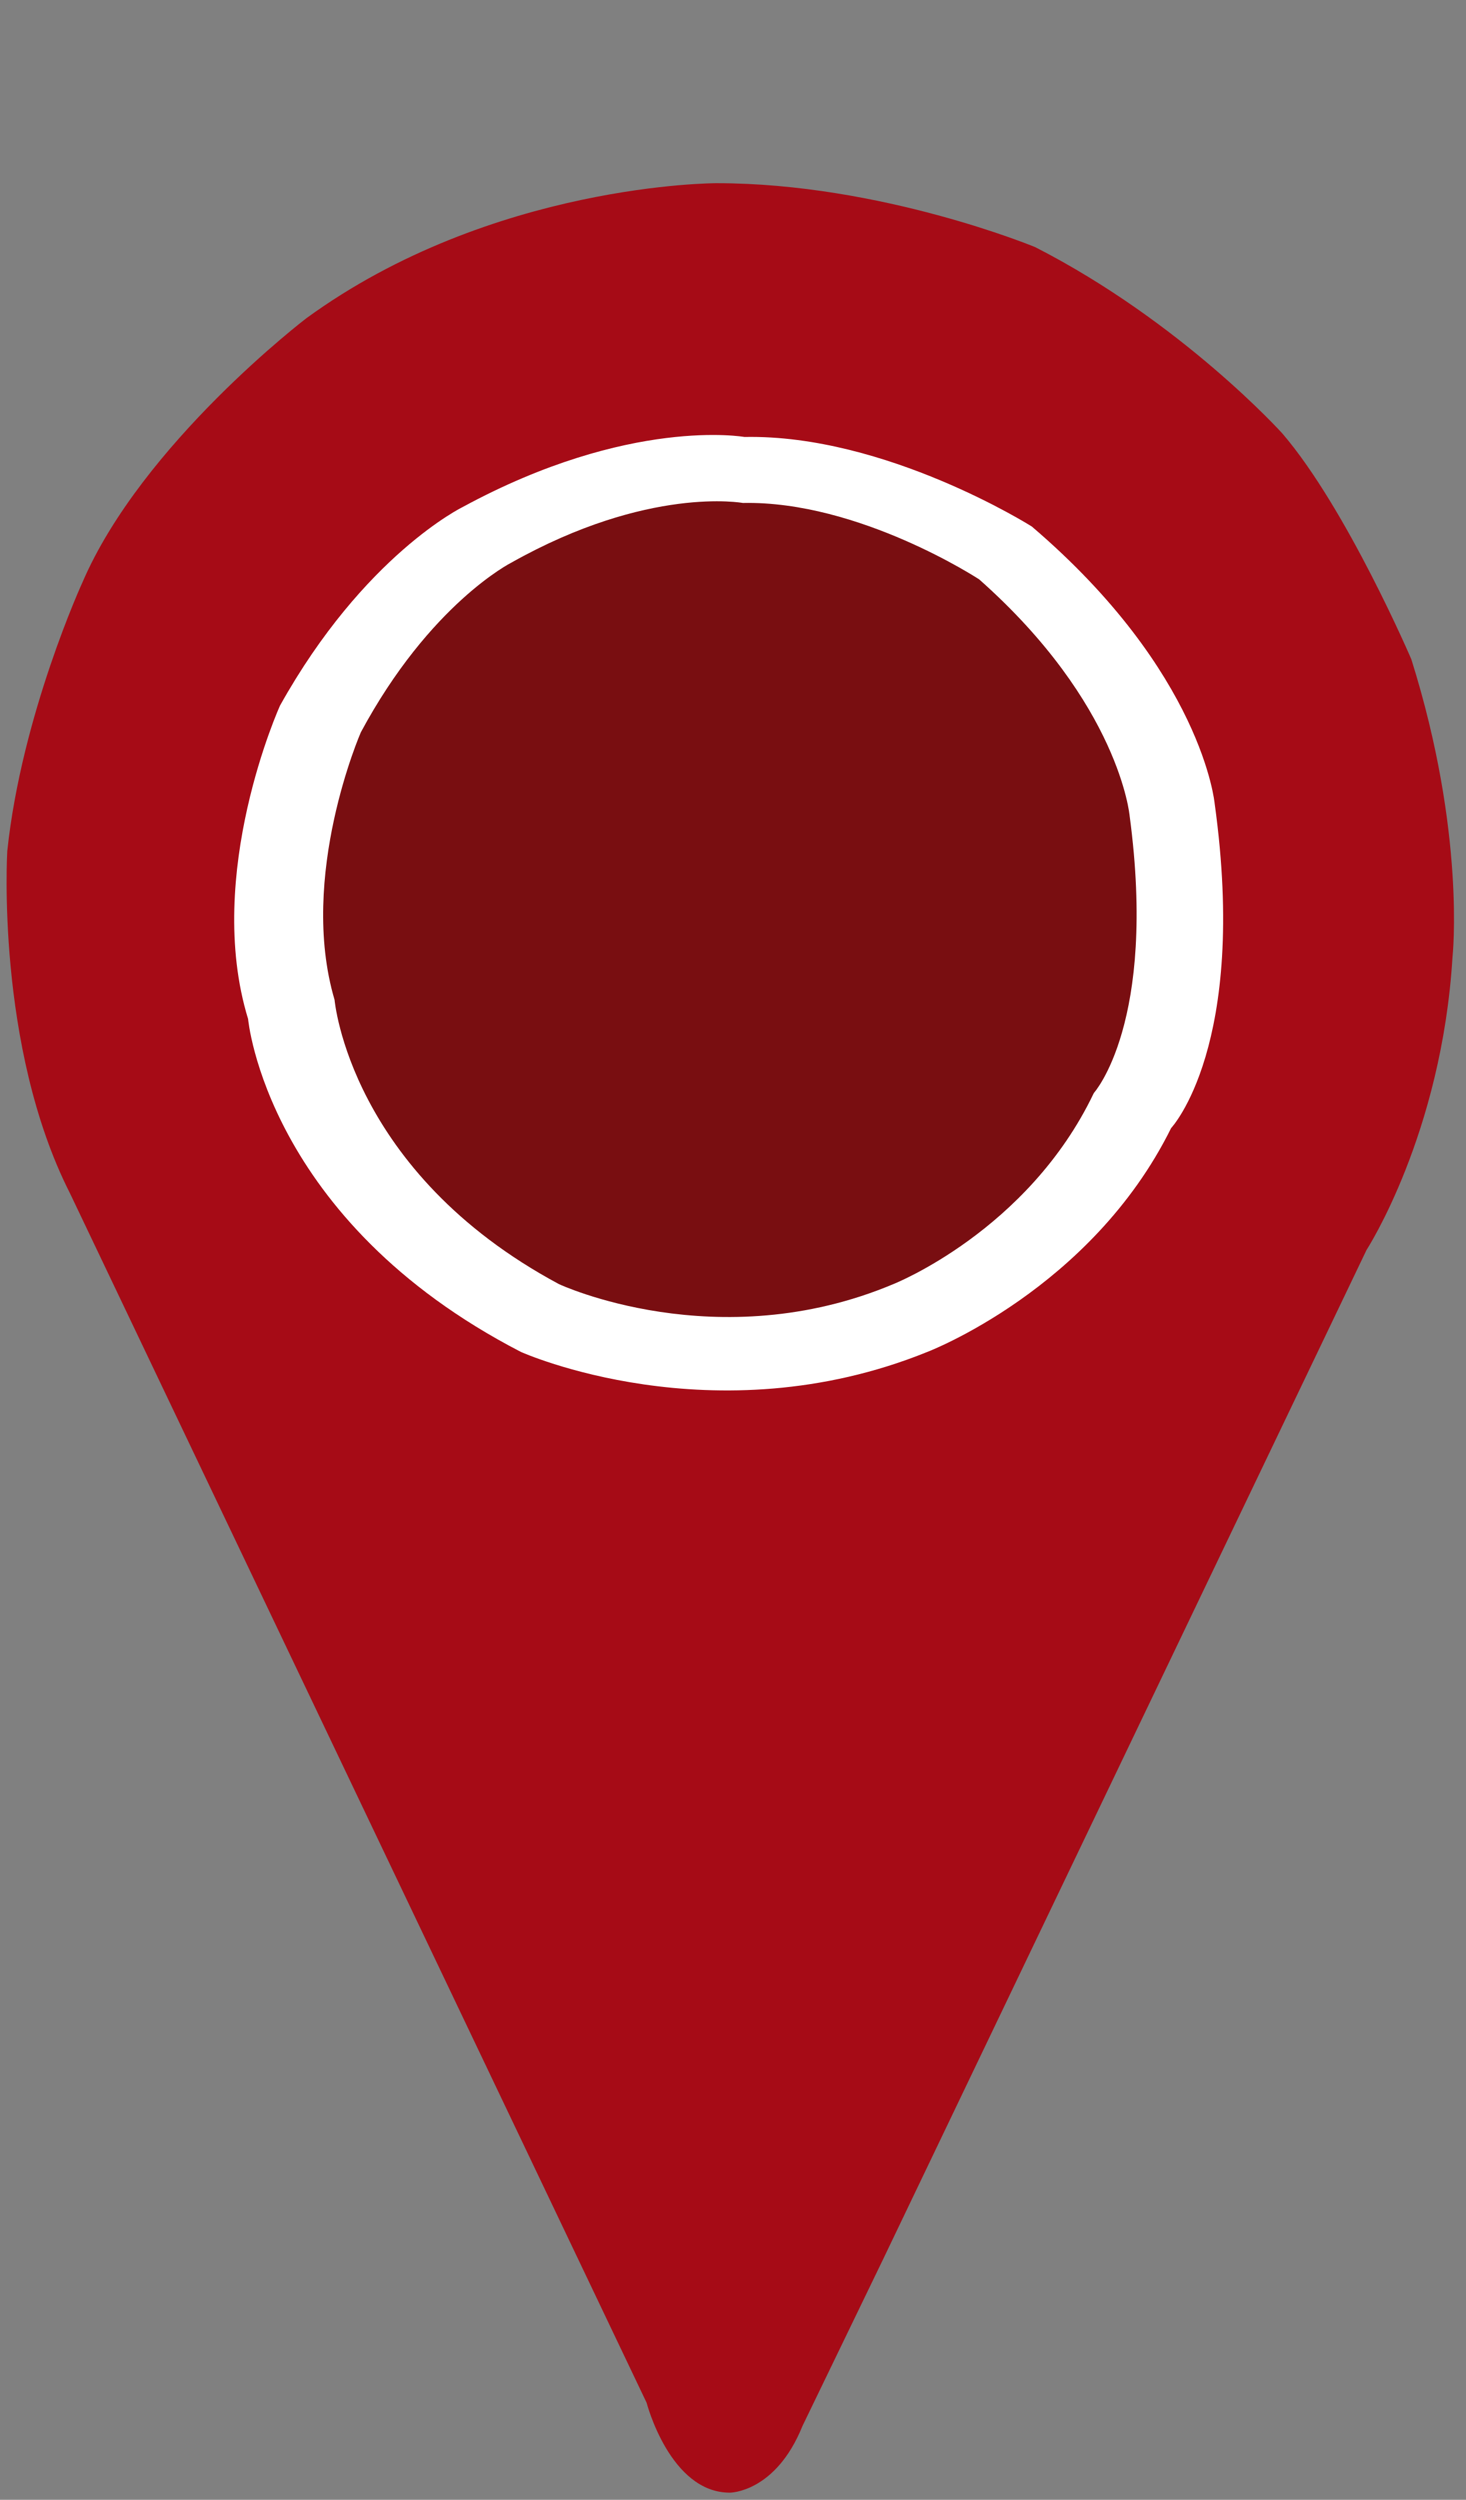
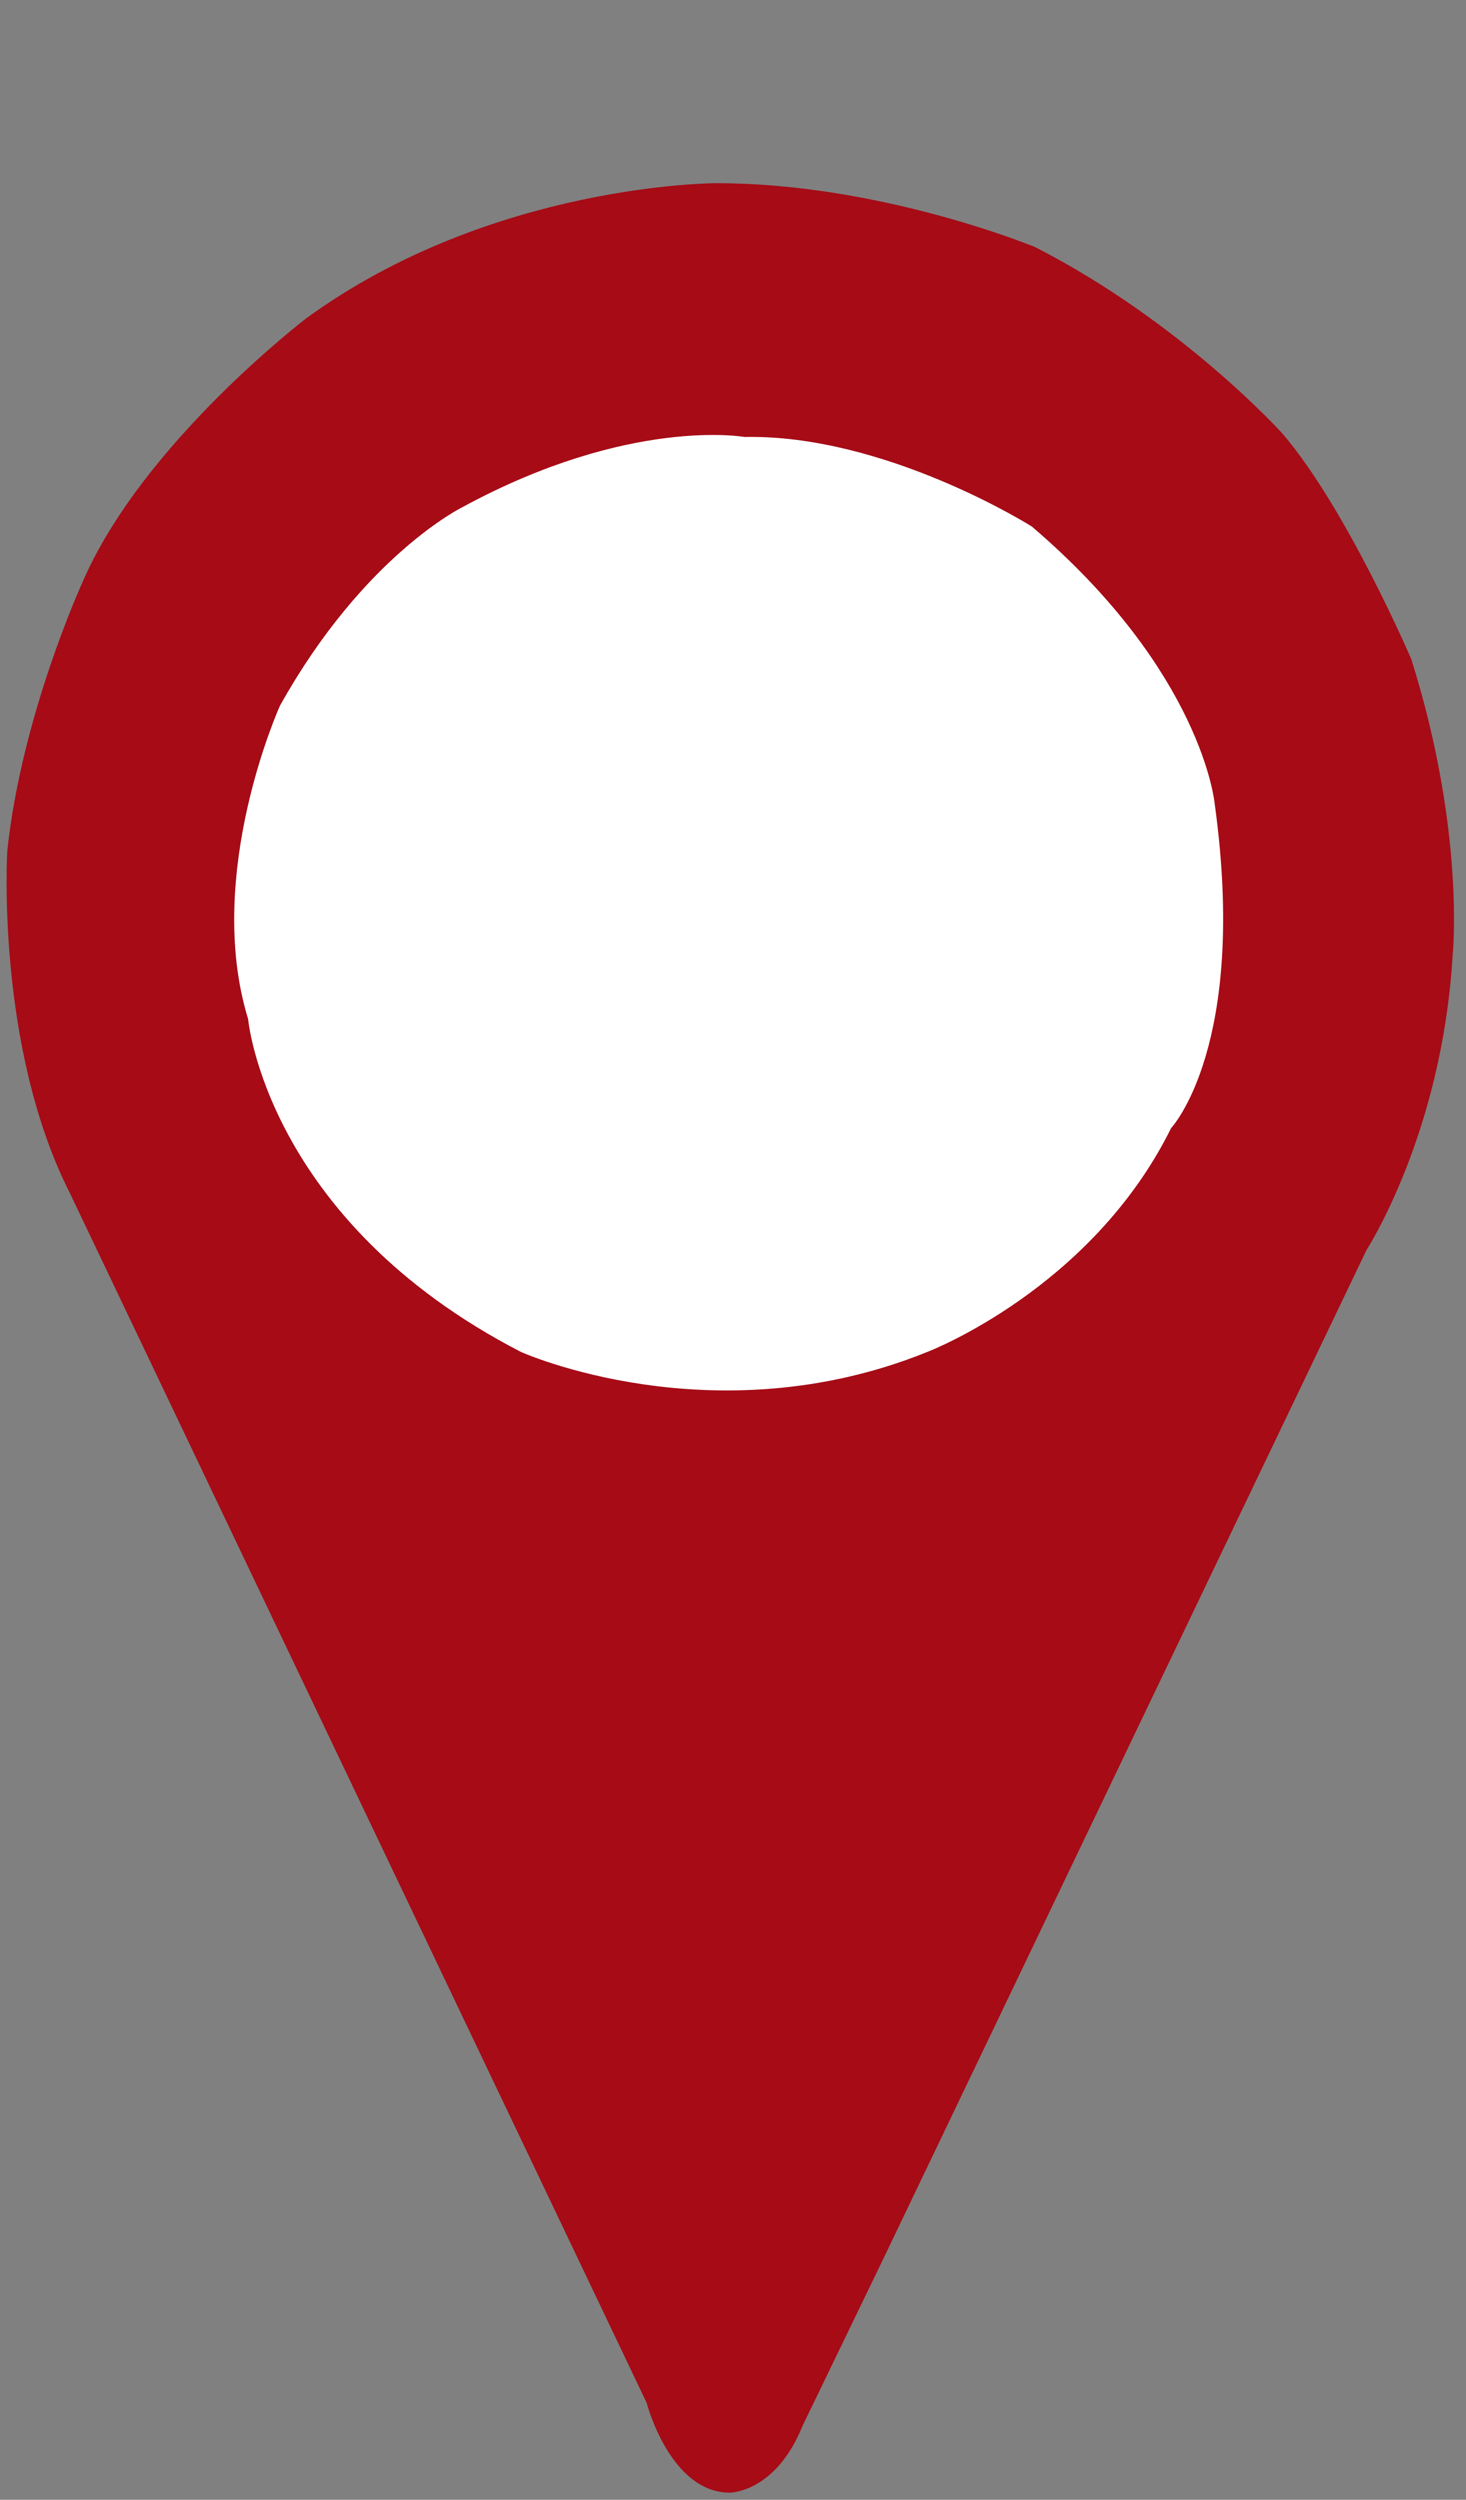
<svg xmlns="http://www.w3.org/2000/svg" version="1.1" x="0px" y="0px" width="2456px" height="4185.672px" viewBox="0 566.328 2456 4185.672" enable-background="new 0 566.328 2456 4185.672" xml:space="preserve">
  <rect x="0" y="566.328" width="2456" height="4185.672" fill="#808080" stroke="none" />
  <g id="Calque_1" display="none">
    <line display="inline" fill="none" stroke="#7A1419" stroke-width="250" x1="798.637" y1="4394.51" x2="1568.865" y2="4130.563" />
    <line display="inline" fill="none" stroke="#7A1419" stroke-width="250" x1="783.52" y1="4114.072" x2="1553.748" y2="3850.125" />
-     <line display="inline" fill="none" stroke="#7A1419" stroke-width="250" x1="783.52" y1="3830.104" x2="1553.748" y2="3566.156" />
    <line display="inline" fill="none" stroke="#7A1419" stroke-width="250" x1="783.52" y1="3537.985" x2="1244.578" y2="3379.986" />
    <path display="inline" fill="none" stroke="#7A1419" stroke-width="250" d="M1015.049,4523.334   c0,59.701,84.029,108.013,187.877,108.013" />
    <path display="inline" fill="none" stroke="#7A1419" stroke-width="250" d="M1200.873,4631.486   c61.355-0.699,110.605-36.154,110.113-79.271" />
-     <path display="inline" fill="none" stroke="#7A1419" stroke-width="250" d="M1310.547,4554.064   c0.82-42.15-23.859-76.752-55.188-77.363" />
    <path display="inline" fill="none" stroke="#7A1419" stroke-width="250" d="M689.585,3366.986h1022.838l56.944-672.121   c-12.258-428.944,149.97-623.875,149.97-623.875c257.772-249.068,307.95-479.902,307.95-479.902   c101.823-601.166-175.976-1025.797-175.976-1025.797c-197.96-329.934-713.857-413.917-713.857-413.917   c-395.92-53.997-683.862,161.969-683.862,161.969C413.633,450.529,323.658,619.28,323.658,619.28   c-212.906,425.915-149.97,749.852-149.97,749.852c67.24,339.263,167.966,485.9,167.966,485.9   c51.458,82.888,139.212,163.229,175.915,268.128c49.395,141.172,64.037,277.764,64.037,277.764   C595.398,2432.113,689.585,3366.986,689.585,3366.986z" />
    <path display="inline" fill="none" stroke="#A5161C" stroke-width="250" d="M696.266,1754.847   c-153.41-204.153-181.669-479.892-181.669-479.892c24.752-361.816,103.96-456.896,103.96-456.896   c115.792-204.921,365.927-293.942,365.927-293.942c333.865-90.979,545.865,57.021,545.865,57.021" />
    <path display="inline" fill="none" stroke="#A5161C" stroke-width="250" d="M1610.886,648.33   c196.929,121.143,271.359,449.432,271.359,449.432" />
  </g>
  <g id="Calque_4">
    <path fill="#A60B16" d="M1200.317,873.046c276.027,0,534.054,107.133,534.054,107.133   c246.339,125.942,414.041,312.031,414.041,312.031c108.011,126.013,216.021,378.038,216.021,378.038   c91.566,291.028,69.007,498.05,69.007,498.05c-18.002,297.029-144.014,490.866-144.014,490.866l-810.081,1690.354l-135.014,279.028   c-45.005,111.527-121.564,111.527-121.564,111.527c-100.458,0-139.462-150.531-139.462-150.531L117.208,2564.34   c-124.846-246.026-105.01-573.059-105.01-573.059C36.2,1763.257,138.21,1541.236,138.21,1541.236   c100.04-232.403,375.038-442.046,375.038-442.046C824.5,872.661,1200.317,873.046,1200.317,873.046z" />
  </g>
  <g id="Calque_5">
    <path fill="#FFFFFF" d="M1247.158,1297.987c236.855-4.687,481.411,149.925,481.411,149.925   c286.313,244.321,306.351,463.827,306.351,463.827c56.326,406.213-72.94,543.476-72.94,543.476   c-133.884,270.383-408.47,374.809-408.47,374.809c-358.362,145.082-680.782,0-680.782,0   c-427.002-220.394-457.097-557.529-457.097-557.529c-74.47-242.708,53.49-524.735,53.49-524.735   c140.739-252.13,306.352-332.644,306.352-332.644C1054.845,1263.692,1247.158,1297.987,1247.158,1297.987z" />
  </g>
  <g id="Calque_2">
-     <path fill="#790E11" d="M1244.5,1408.5c194.833-4.001,396,128,396,128c235.518,208.594,252,396,252,396   c46.332,346.81-60,464-60,464c-110.131,230.845-336,320-336,320c-294.783,123.866-560,0-560,0c-351.245-188.165-376-476-376-476   c-61.258-207.215,44-448,44-448c115.77-215.261,252-284,252-284C1086.306,1379.22,1244.5,1408.5,1244.5,1408.5z" />
-   </g>
+     </g>
  <g id="Calque_3" display="none">
    <path display="inline" fill="#A60B16" d="M2439.441,3635.446V2402.323c-22.941-139.823-149.905-35.732-149.905-35.732   c-33.036,18.909-119.994,137.993-119.994,137.993c-80.042,100.916-103.496,454.479-103.496,454.479l-6.29,242.091l-4.209,350.38   c6.954,96.301,73.496,83.996,73.496,83.996L2439.441,3635.446z" />
-     <path display="inline" fill="#A60B16" d="M2148.5,3704.5h282.03v869.977c-7.03,134.055-141.015,133.994-141.015,133.994   c-115.016-4.937-141.016-106.995-141.016-106.995V3704.5z" />
    <path display="inline" fill="#790E11" d="M1854.558,3704.5" />
    <path display="inline" fill="#A60B16" d="M1859.558,3635.53h-286.985v-475.479c-1.406-41.551-32.999-44.998-32.999-44.998   c-12.261-1.735-52.497-1.054-52.497-1.054c-23.91-2.165-37.498-37.944-37.498-37.944v-715.461   c6.255-28.759,14.609-32.138,39.556-33.513c34.699-1.913,36.94,33.513,36.94,33.513l-1.5,487.476   c14.592,33.098,38.998,33.998,38.998,33.998c43.594-12.233,38.998-35.498,38.998-35.498v-484.476   c2.596-40.066,38.497-38.998,38.497-38.998c38.766,5.405,36.499,37.498,36.499,37.498v488.976   c8.267,31.598,38.998,32.998,38.998,32.998c37.935-5.4,37.498-37.498,37.498-37.498l-1.499-487.476   c7.27-35.566,34.497-35.342,34.497-35.342c34.105-2.179,40.499,32.342,40.499,32.342v488.976   c7.606,36.932,37.498,35.998,37.498,35.998c47.441-0.4,38.998-35.998,38.998-35.998l0.446-491.976   c17.997-35.093,38.052-28.91,38.052-28.91c26.945-5.815,39.498,28.91,39.498,28.91v719.964   c-10.22,38.942-37.498,41.498-37.498,41.498l-44.998-2.5c-43.057,13.277-40.498,43.498-40.498,43.498L1859.558,3635.53z" />
    <path display="inline" fill="#790E11" d="M1323.584,2773.071v130.494c-410.979,14.994-565.472,284.985-565.472,284.985   C620.12,3394.033,651.618,3607.03,651.618,3607.03c70.497,280.477,193.491,364.479,193.491,364.479   c133.494,131.986,326.983,170.991,326.983,170.991c130.494,38.991,293.985,0,293.985,0v136.493   c-292.484,35.991-479.976-53.997-479.976-53.997c-320.983-152.999-404.979-374.981-404.979-374.981   c-122.994-254.994-58.497-466.477-58.497-466.477c49.498-233.993,227.988-394.755,227.988-394.755   C975.602,2764.065,1337.269,2772.739,1323.584,2773.071z" />
    <path display="inline" fill="#790E11" d="M1323.584,2320.097v137.493c-467.977,18.491-713.964,231.488-713.964,231.488   c-301.485,239.989-364.482,461.979-364.482,461.979c-122.994,280.483-55.497,586.471-55.497,586.471   C284.136,4114.004,500.125,4282,500.125,4282c440.978,400.475,965.951,311.984,965.951,311.984v139.493   c-425.978,41.992-725.963-121.494-725.963-121.494c-344.983-164.997-517.474-436.479-517.474-436.479   c-239.987-353.99-197.99-644.665-197.99-644.665c-10.5-313.797,143.993-556.436,143.993-556.436   c164.992-295.833,422.979-442.816,422.979-442.816C908.105,2313.278,1323.584,2320.097,1323.584,2320.097z" />
    <path display="inline" fill="#A60B16" d="M1573.5,3704.5h282.03v869.977c-7.03,134.055-141.015,133.994-141.015,133.994   c-115.016-4.937-141.016-106.995-141.016-106.995V3704.5z" />
  </g>
</svg>